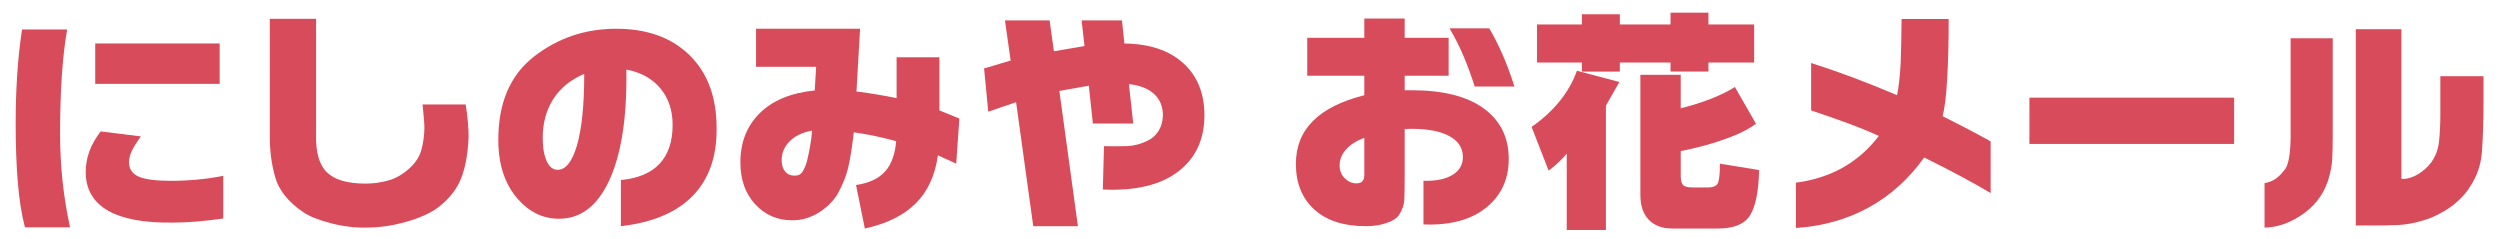
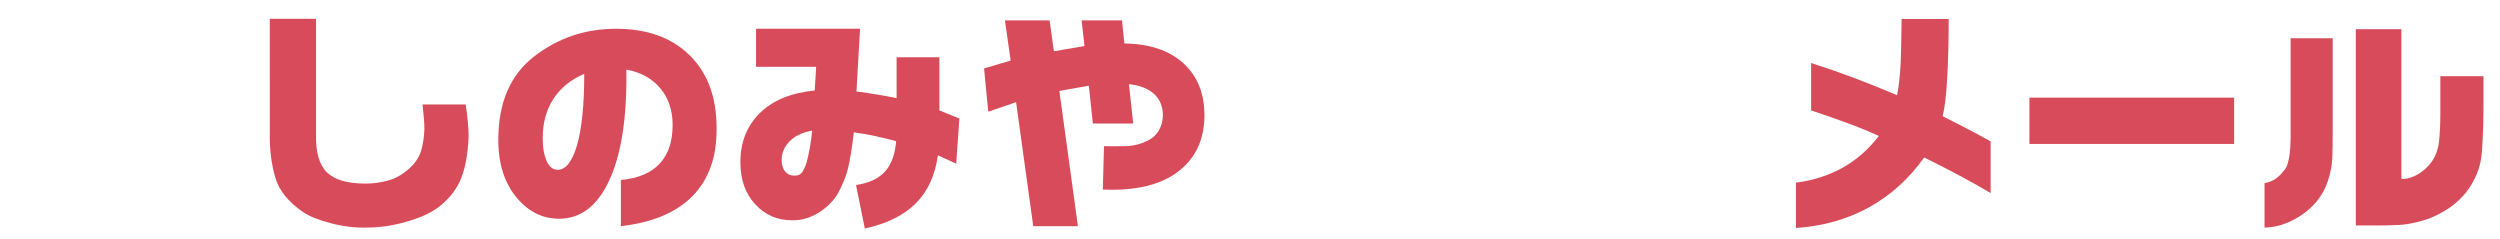
<svg xmlns="http://www.w3.org/2000/svg" version="1.1" width="210.5px" height="20.127px" viewBox="0 0 210.5 20.127">
  <style type="text/css">
	.st1{fill:#D84B5A;}
</style>
  <g>
-     <path class="st1" d="M5.898,19.141H2.1c-0.28-1.067-0.48-2.334-0.601-3.799s-0.181-3.118-0.181-4.961   c0-1.374,0.042-2.72,0.127-4.039s0.221-2.605,0.41-3.862h3.799C5.453,3.626,5.303,4.934,5.205,6.401S5.059,9.496,5.059,11.28   c0,1.348,0.07,2.678,0.21,3.989S5.619,17.872,5.898,19.141z M18.799,14.805v3.594c-0.788,0.11-1.528,0.195-2.222,0.254   s-1.353,0.088-1.978,0.088c-2.441,0.039-4.284-0.3-5.527-1.016c-1.237-0.723-1.855-1.804-1.855-3.242   c0-0.599,0.103-1.179,0.308-1.738s0.522-1.12,0.952-1.68l3.379,0.42c-0.345,0.488-0.592,0.886-0.742,1.191   c-0.169,0.364-0.254,0.687-0.254,0.967c0,0.586,0.28,0.999,0.84,1.24c0.547,0.228,1.439,0.342,2.676,0.342   c0.749,0,1.493-0.034,2.231-0.103S18.076,14.949,18.799,14.805z M18.496,3.662v3.398H8.018V3.662H18.496z" />
    <path class="st1" d="M26.613,1.582v9.717c-0.039,1.511,0.265,2.581,0.913,3.213s1.737,0.947,3.267,0.947   c0.645,0,1.286-0.09,1.924-0.269s1.25-0.542,1.836-1.089c0.482-0.456,0.796-0.967,0.942-1.533s0.226-1.149,0.239-1.748   c0-0.267-0.016-0.569-0.049-0.908s-0.068-0.71-0.107-1.113h3.633c0.084,0.547,0.146,1.047,0.186,1.499s0.059,0.861,0.059,1.226   c-0.065,1.582-0.319,2.849-0.762,3.799c-0.384,0.801-0.983,1.514-1.797,2.139c-0.67,0.495-1.576,0.901-2.715,1.221   s-2.236,0.479-3.291,0.479c-0.996,0.026-2.015-0.098-3.057-0.371s-1.82-0.589-2.334-0.947c-1.244-0.853-2.021-1.833-2.334-2.939   s-0.462-2.288-0.449-3.545V1.582H26.613z" />
    <path class="st1" d="M52.279,19.043v-3.887c1.439-0.13,2.524-0.586,3.257-1.367s1.099-1.872,1.099-3.271   c0-1.224-0.343-2.25-1.03-3.077s-1.642-1.354-2.866-1.582c0.065,4.031-0.423,7.159-1.465,9.385   c-0.996,2.116-2.396,3.174-4.199,3.174c-1.334,0-2.487-0.547-3.457-1.641c-1.107-1.25-1.66-2.917-1.66-5   c0-3.119,1.002-5.458,3.008-7.017s4.31-2.339,6.914-2.339c2.611,0,4.673,0.744,6.187,2.231s2.271,3.53,2.271,6.128   c0.026,2.402-0.641,4.304-2.002,5.703S54.955,18.738,52.279,19.043z M49.193,6.221c-1.133,0.481-1.999,1.185-2.598,2.109   c-0.599,0.925-0.898,2.022-0.898,3.292c0,0.84,0.121,1.507,0.361,2.002c0.221,0.449,0.521,0.674,0.898,0.674   c0.677,0,1.217-0.681,1.621-2.041C48.988,10.843,49.193,8.832,49.193,6.221z" />
    <path class="st1" d="M72.418,2.422l-0.303,5.283c0.625,0.078,1.217,0.164,1.777,0.259s1.094,0.193,1.602,0.298V4.824h3.604v4.473   l1.68,0.684l-0.264,3.799l-1.543-0.703c-0.234,1.699-0.859,3.052-1.875,4.058s-2.441,1.707-4.277,2.104l-0.742-3.662   c1.081-0.156,1.891-0.53,2.432-1.123s0.856-1.448,0.947-2.568c-0.599-0.163-1.195-0.308-1.787-0.435s-1.185-0.229-1.777-0.308   c-0.156,1.321-0.317,2.324-0.483,3.008s-0.458,1.406-0.874,2.168c-0.319,0.534-0.778,1.016-1.377,1.445   c-0.814,0.547-1.647,0.808-2.5,0.781c-1.211,0-2.233-0.447-3.066-1.343s-1.25-2.075-1.25-3.54c0-1.68,0.542-3.057,1.626-4.131   c1.084-1.075,2.628-1.712,4.634-1.915l0.117-1.992h-5.059V2.422H72.418z M68.375,11.026v-0.029   c-0.814,0.149-1.444,0.451-1.89,0.903s-0.669,0.979-0.669,1.577c0,0.403,0.096,0.723,0.288,0.957s0.441,0.352,0.747,0.352   c0.338,0.026,0.587-0.098,0.747-0.371s0.278-0.563,0.356-0.869c0.078-0.312,0.161-0.711,0.249-1.196S68.349,11.423,68.375,11.026z" />
    <path class="st1" d="M85.096,5.098l-0.479-3.379h3.76l0.361,2.598l2.578-0.439l-0.244-2.158h3.398l0.205,1.943   c2.123,0.026,3.776,0.579,4.961,1.66s1.777,2.539,1.777,4.375c0,2.044-0.741,3.63-2.222,4.756s-3.592,1.628-6.333,1.504   l0.098-3.652c0.521,0.013,1.122,0.013,1.802,0s1.32-0.176,1.919-0.488c0.332-0.156,0.615-0.408,0.85-0.757s0.365-0.789,0.391-1.323   c0-0.755-0.244-1.361-0.732-1.817s-1.198-0.735-2.129-0.84l0.361,3.321H92.02l-0.342-3.184l-2.48,0.439l1.562,11.387H87   l-1.445-10.44l-2.344,0.801l-0.352-3.643L85.096,5.098z" />
-     <path class="st1" d="M121.975,3.184v3.193h-3.701v1.221h0.586c2.65,0,4.674,0.511,6.074,1.534c1.4,1.022,2.1,2.438,2.1,4.248   c0,1.719-0.636,3.089-1.909,4.111s-3.029,1.491-5.269,1.406v-3.672c1.055,0.026,1.875-0.144,2.461-0.508   c0.573-0.358,0.859-0.856,0.859-1.494c0-0.801-0.42-1.409-1.26-1.826c-0.853-0.423-2.067-0.603-3.643-0.537v4.004   c0,0.853-0.01,1.499-0.029,1.938s-0.169,0.874-0.449,1.304c-0.189,0.28-0.543,0.505-1.064,0.674   c-0.514,0.176-1.087,0.264-1.719,0.264c-1.875,0-3.327-0.471-4.355-1.411s-1.543-2.219-1.543-3.833c0-1.452,0.48-2.658,1.44-3.618   s2.401-1.682,4.321-2.164V6.377h-4.805V3.184h4.805V1.562h3.398v1.621H121.975z M114.875,14.717v-3.115   c-0.677,0.254-1.193,0.584-1.548,0.991s-0.532,0.848-0.532,1.323c0,0.442,0.143,0.808,0.43,1.094s0.615,0.43,0.986,0.43   c0.228,0,0.396-0.061,0.503-0.181S114.875,14.958,114.875,14.717z M127.512,7.285h-3.34c-0.267-0.84-0.57-1.667-0.908-2.48   s-0.742-1.621-1.211-2.422h3.34c0.377,0.638,0.746,1.36,1.104,2.168S127.193,6.27,127.512,7.285z" />
-     <path class="st1" d="M135.219,19.366h-3.301V12.94c-0.215,0.254-0.449,0.501-0.703,0.742s-0.527,0.469-0.82,0.684l-1.436-3.682   c0.944-0.657,1.737-1.385,2.378-2.183c0.641-0.798,1.122-1.646,1.44-2.544l3.574,0.947l-1.133,1.993V19.366z M147.699,2.061v3.203   h-3.848v0.762h-3.193V5.264h-4.268v0.762h-3.193V5.264h-3.779V2.061h3.779V1.201h3.193v0.859h4.268V1.064h3.193v0.996H147.699z    M138.119,6.299h3.398v2.823c0.957-0.241,1.836-0.521,2.637-0.84c0.736-0.293,1.377-0.612,1.924-0.957l1.777,3.096   c-0.677,0.495-1.556,0.928-2.637,1.299c-1.028,0.378-2.262,0.713-3.701,1.006v2.061c0,0.397,0.067,0.662,0.2,0.796   c0.134,0.134,0.399,0.2,0.796,0.2h1.279c0.495,0,0.79-0.146,0.884-0.439c0.095-0.293,0.142-0.813,0.142-1.562l3.301,0.537   c-0.045,1.804-0.301,3.074-0.767,3.813c-0.465,0.739-1.353,1.108-2.661,1.108h-3.896c-0.84,0-1.496-0.246-1.968-0.737   s-0.708-1.187-0.708-2.085V6.299z" />
    <path class="st1" d="M152.496,9.297V5.303c1.237,0.397,2.456,0.822,3.657,1.274s2.395,0.933,3.579,1.44   c0.137-0.651,0.238-1.543,0.303-2.676c0.039-0.95,0.065-2.197,0.078-3.74h3.965c0,1.96-0.042,3.64-0.127,5.039   c-0.078,1.399-0.205,2.449-0.381,3.145c0.619,0.306,1.265,0.635,1.938,0.986s1.376,0.729,2.104,1.133v4.355   c-0.703-0.423-1.521-0.886-2.456-1.387c-0.934-0.501-1.98-1.038-3.14-1.611c-1.282,1.797-2.833,3.196-4.653,4.199   c-1.819,1.003-3.868,1.582-6.147,1.738v-3.818c1.465-0.188,2.782-0.612,3.95-1.27c1.169-0.657,2.18-1.546,3.032-2.666   c-0.801-0.364-1.678-0.723-2.632-1.074C154.614,10.02,153.59,9.662,152.496,9.297z" />
    <path class="st1" d="M188.113,8.223v3.897h-17.236V8.223H188.113z" />
    <path class="st1" d="M196.416,3.223v7.803c0,0.957-0.013,1.726-0.039,2.305c-0.025,0.579-0.146,1.211-0.361,1.895   c-0.43,1.276-1.243,2.282-2.441,3.018c-0.957,0.599-1.924,0.905-2.9,0.918v-3.74c0.391-0.078,0.705-0.203,0.942-0.376   c0.238-0.173,0.419-0.34,0.542-0.503c0.065-0.078,0.142-0.171,0.229-0.278s0.165-0.262,0.229-0.464   c0.065-0.202,0.121-0.469,0.166-0.801c0.046-0.332,0.075-0.771,0.088-1.318V3.223H196.416z M202.197,2.461v12.598h0.215   c0.319,0,0.7-0.12,1.143-0.361c0.469-0.28,0.856-0.625,1.162-1.035c0.358-0.495,0.575-1.079,0.649-1.753   c0.075-0.674,0.112-1.47,0.112-2.388V6.416h3.633v2.168c0,1.583-0.045,2.997-0.137,4.244c-0.091,1.247-0.557,2.397-1.396,3.452   c-0.547,0.651-1.201,1.185-1.963,1.602c-0.547,0.319-1.126,0.56-1.738,0.723c-0.67,0.195-1.312,0.308-1.924,0.337   c-0.611,0.029-1.23,0.044-1.855,0.044h-1.738V2.461H202.197z" />
  </g>
</svg>